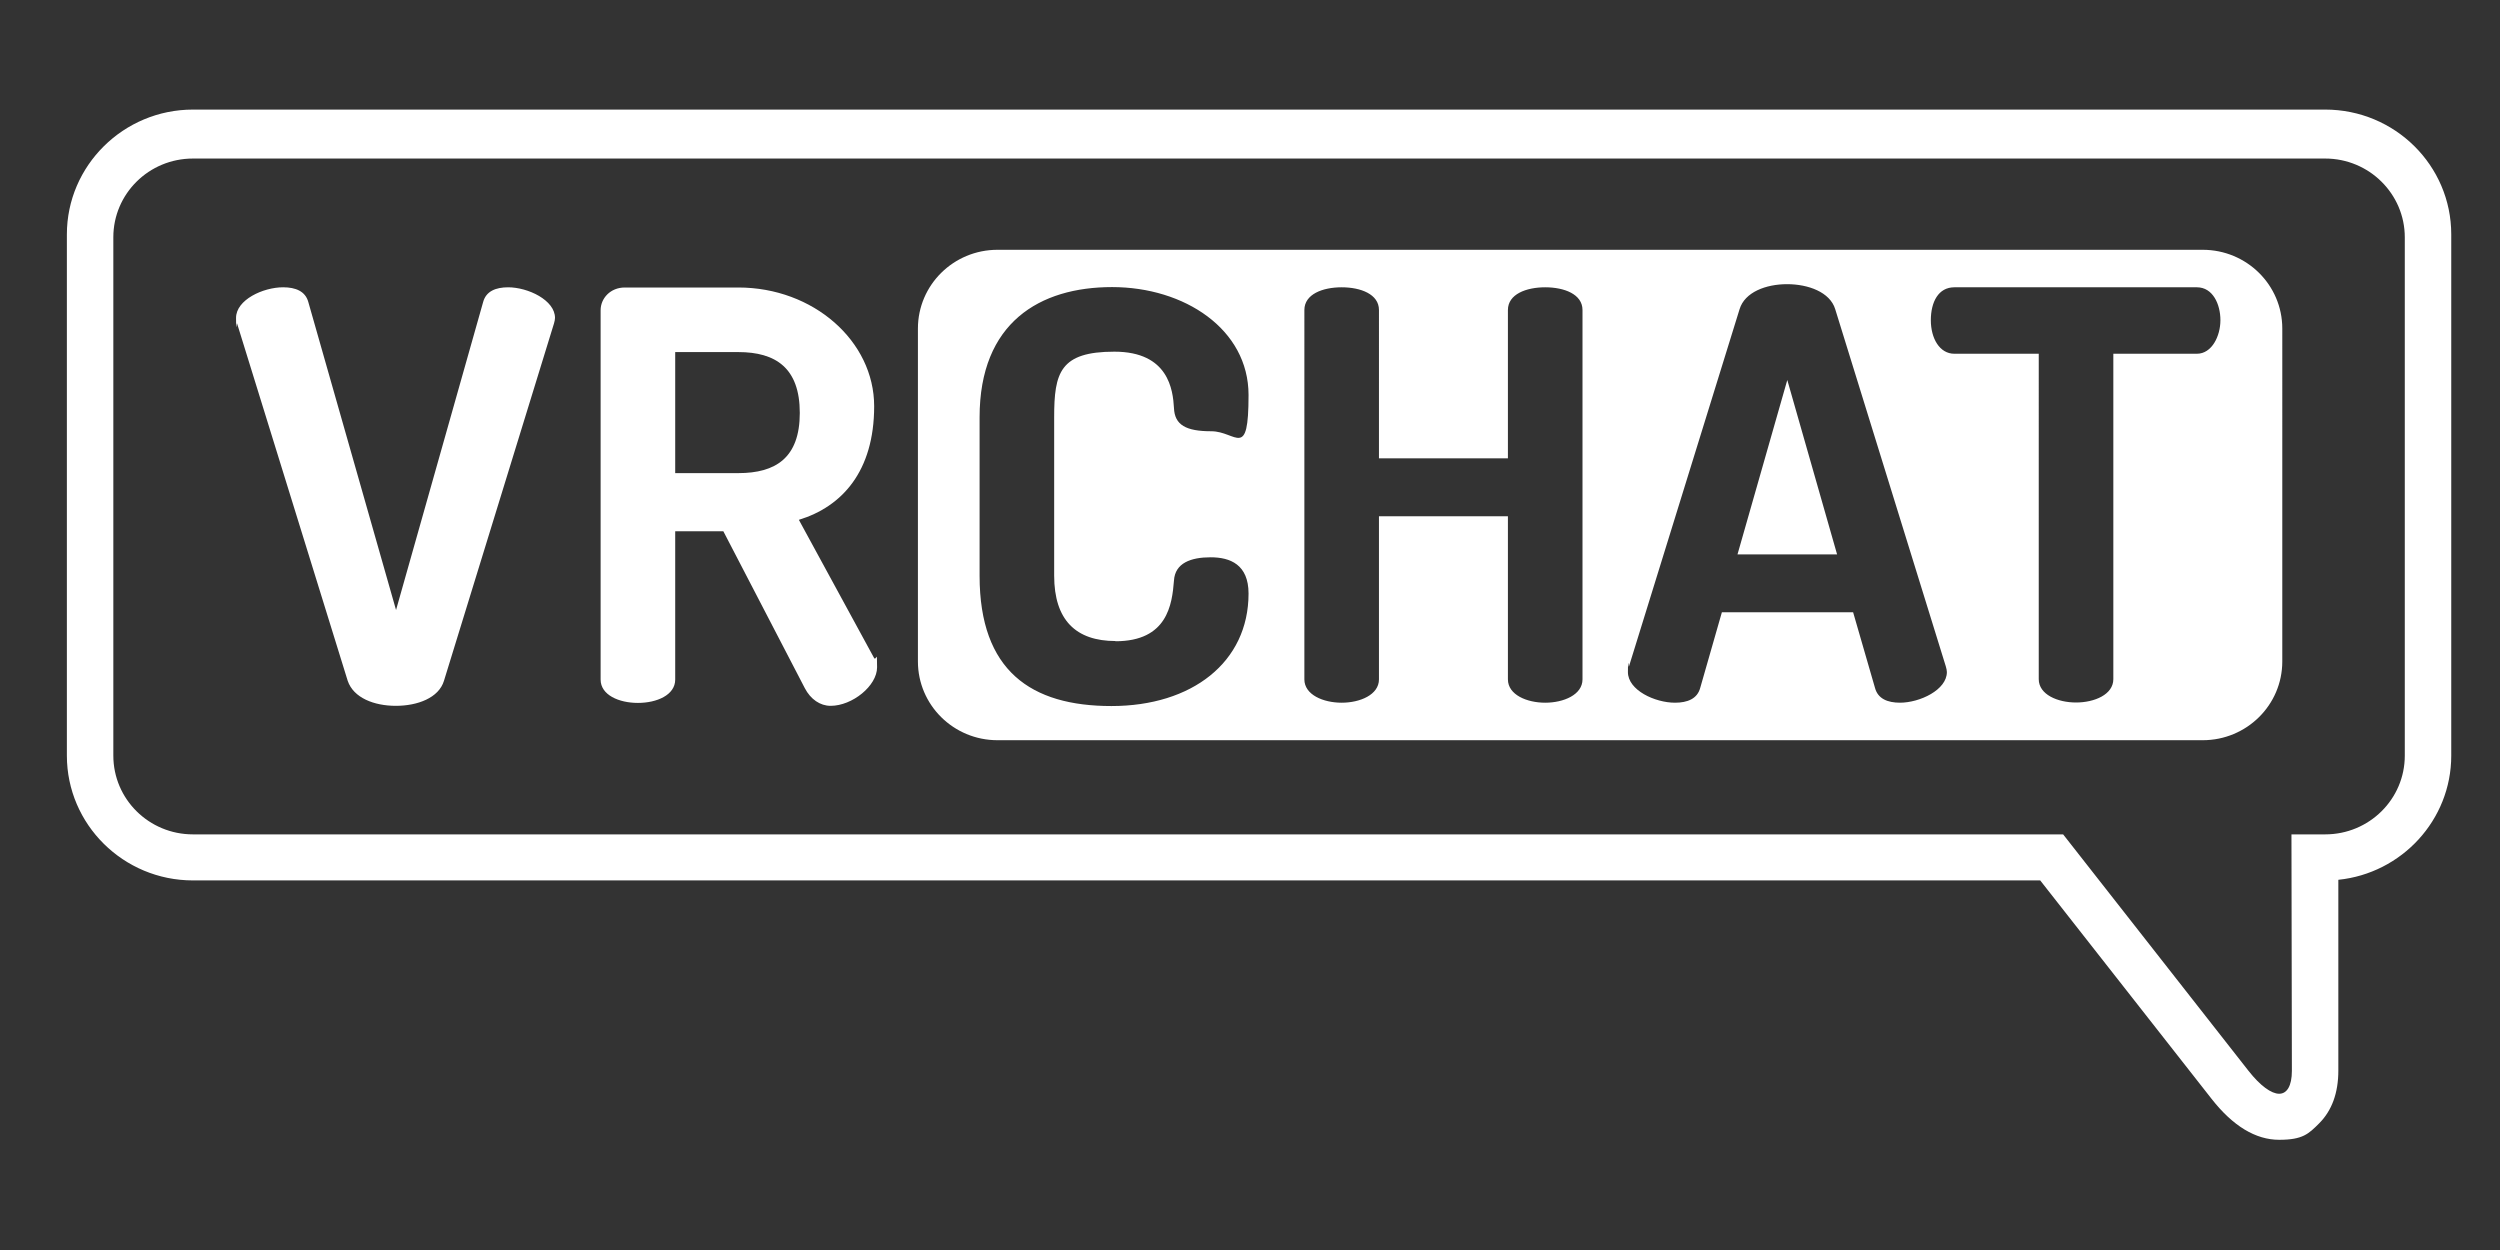
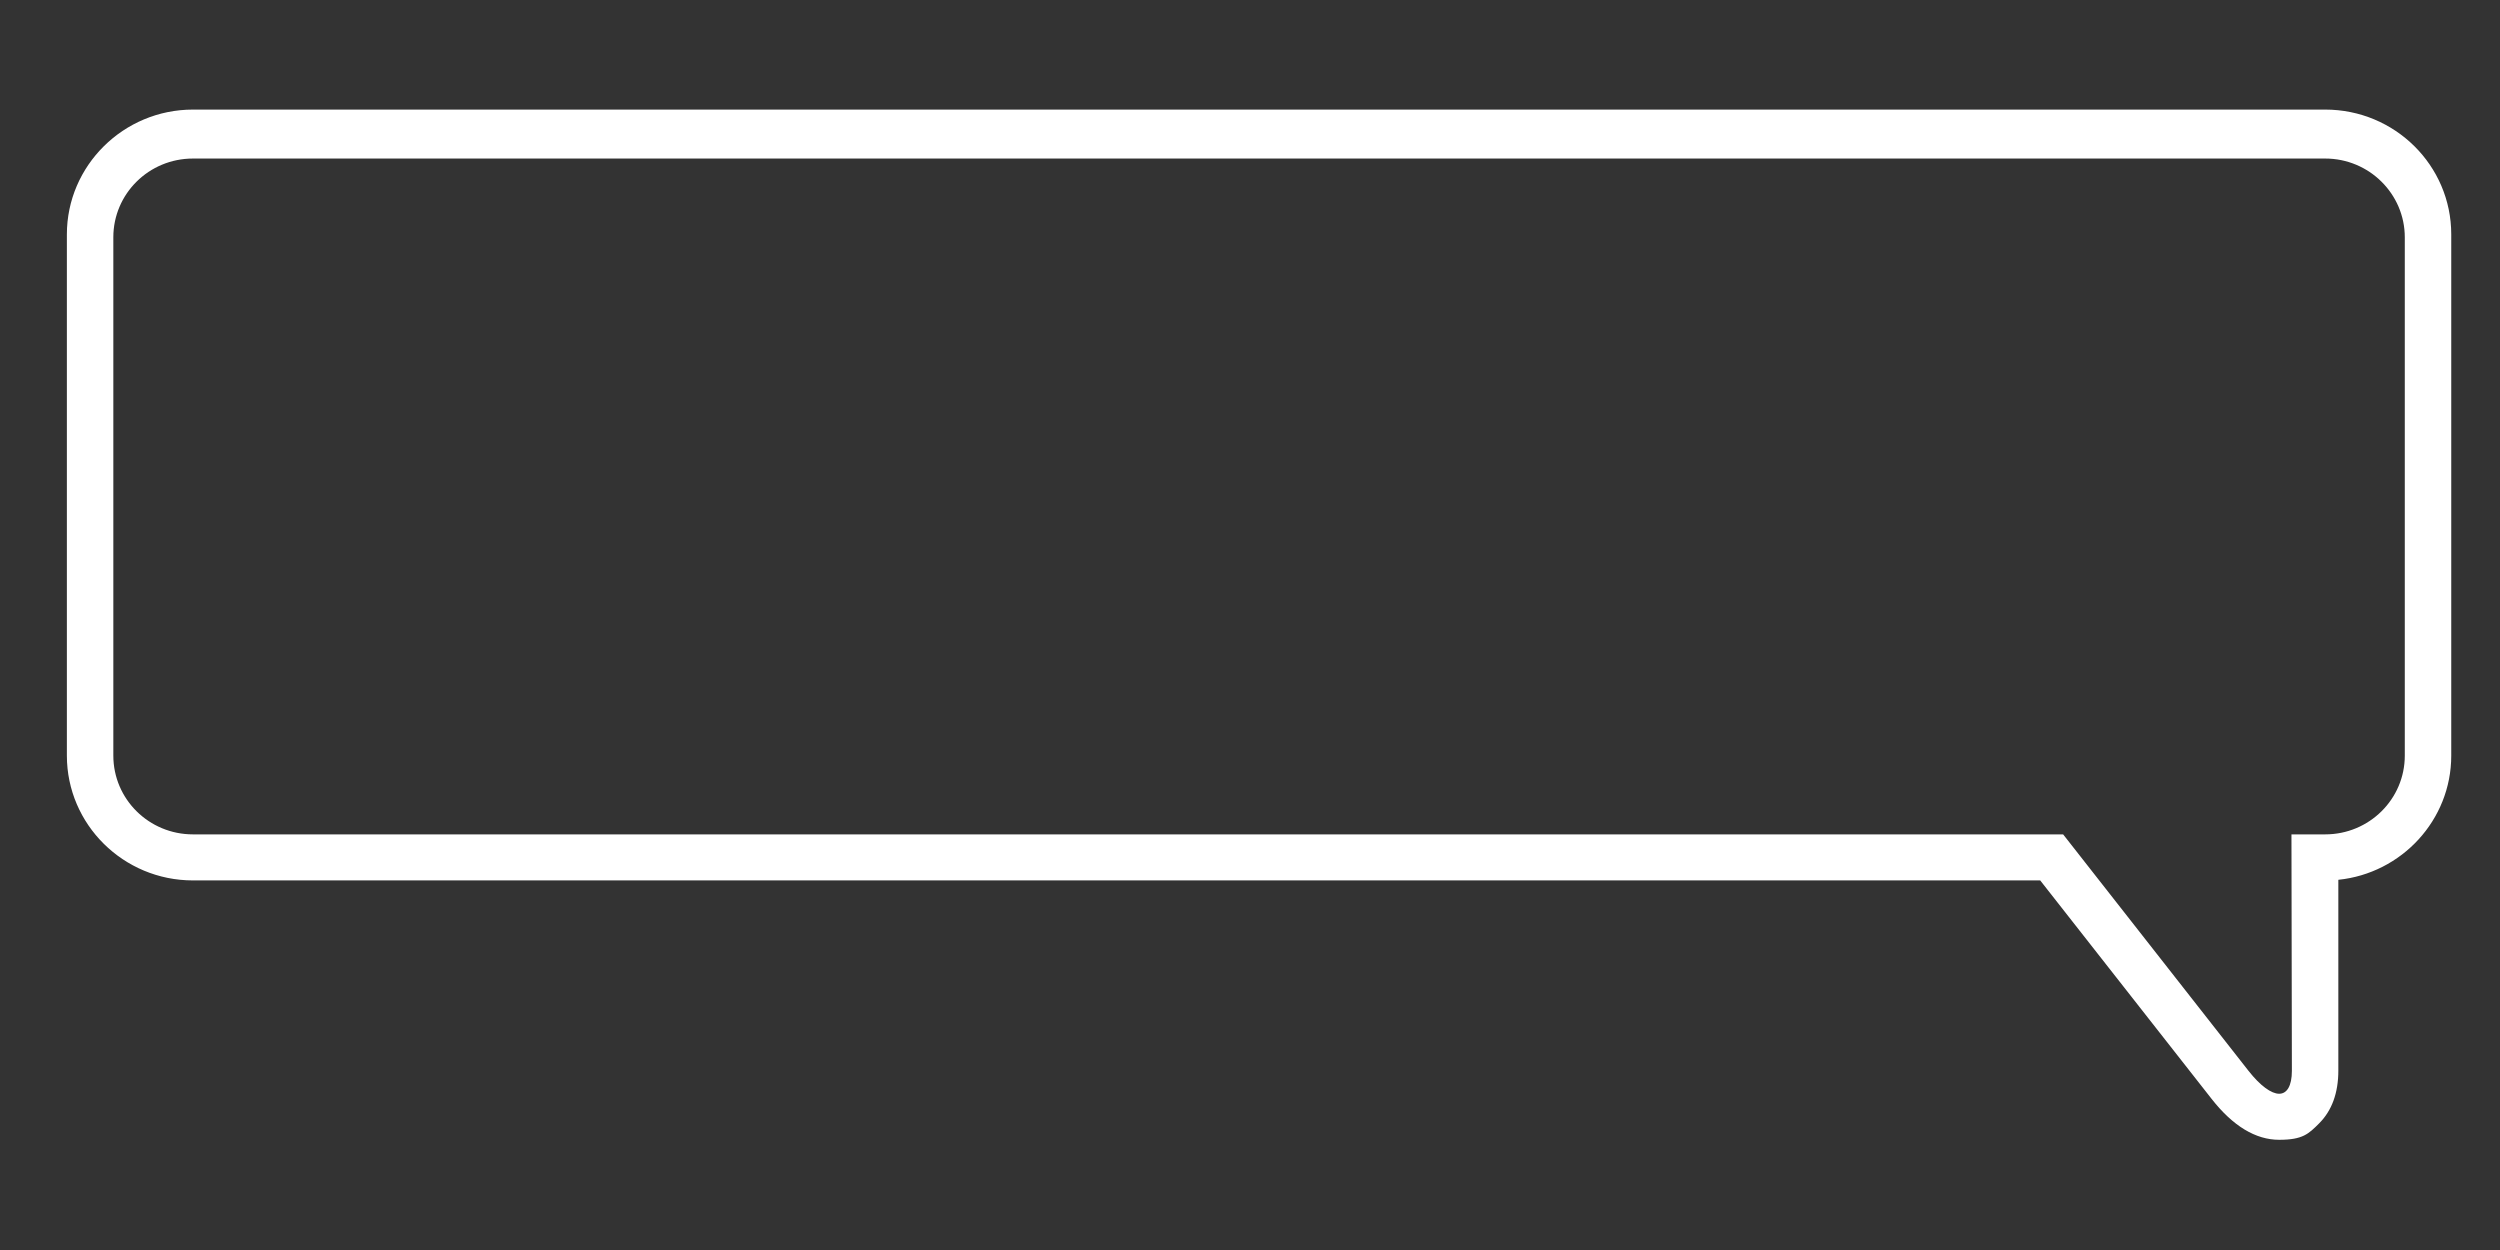
<svg xmlns="http://www.w3.org/2000/svg" id="Logo" version="1.1" viewBox="0 0 1200 600">
  <rect x="0" y="0" width="1200" height="600" fill="#333333" stroke="none" />
  <defs>
    <style>.st0{fill:#fff}</style>
  </defs>
  <path class="st0" d="M1116.2 52.6H92.6c-33.3 0-60.5 26.9-60.5 59.9v250.2c0 33 27.1 59.9 60.5 59.9h886.7l82.3 104.9c10.2 13 21.1 19.6 32.4 19.6s14.1-2.8 19.2-7.9c6.1-6.1 9.2-14.6 9.2-25.3v-91.6c30.3-3.1 54.2-28.6 54.2-59.6V112.5c0-33.1-27.1-59.9-60.5-59.9zm38.1 310.1c0 20.9-17.1 37.8-38.2 37.8h-16.2v1.5l.2 112c0 7.3-2.4 11-6.1 11s-9-3.7-14.8-11.1l-88.9-113.4H92.6c-21.1 0-38.2-16.9-38.2-37.8V113.9c0-20.9 17.1-37.8 38.2-37.8h1023.5c21.1 0 38.2 17 38.2 37.8v248.8z" />
-   <path class="st0" d="M244 137.9c-6.1 0-10.7 1.9-12.1 7.1l-41.8 147.8L148 145c-1.4-5.2-6.1-7.1-12.1-7.1-9.6 0-22.6 6-22.6 14.7s.3 1.6.5 2.7l53.1 171.5c2.8 8.2 12.7 12 23.1 12s20.6-3.8 23.1-12l52.8-171.5c.3-1.1.5-1.9.5-2.7 0-8.5-12.9-14.7-22.6-14.7zM383.5 249.5c20.6-6.3 36.1-23.2 36.1-54.5s-29.2-57-65.2-57h-54.5c-6.9 0-11.6 5.2-11.6 10.9v177.3c0 7.4 8.8 11.2 17.9 11.2s17.9-3.8 17.9-11.2V255h23.1l39.1 75.3c2.8 5.4 7.4 8.5 12.4 8.5 10.4 0 22.3-9.6 22.3-18.5s-.3-3-1.4-4.4l-36.1-66.3zm-29.1-22.4h-30.3V169h30.3c17.9 0 29.5 7.6 29.5 29.2s-11.6 28.9-29.5 28.9zM834 266.1h47.8l-23.9-83.7-23.9 83.7z" />
-   <path class="st0" d="M1057.3 119.9H478.8c-21.1 0-38.2 16.9-38.2 37.8v159.8c0 20.9 17.1 37.8 38.2 37.8h578.5c21.1 0 38.2-16.9 38.2-37.8V157.7c0-20.9-17.1-37.8-38.2-37.8zM535.4 307.8c25 0 27.2-17.7 28.1-29.1.5-8.5 8.2-11.2 17.6-11.2s18.2 3.5 18.2 17.4c0 33-27.2 54-65.8 54s-63.3-16.9-63.3-62.5v-76.1c0-45.5 28.9-62.5 63.6-62.5s65.5 20.2 65.5 51.8-5.8 17.4-17.9 17.4-17.6-3-17.9-11.2c-.5-8.5-2.5-27-28.6-27S506 178.9 506 200.2v76.1c0 21.3 10.4 31.4 29.5 31.4zm224.2 18.3c0 7.4-9.1 11.2-17.9 11.2s-17.9-3.8-17.9-11.2v-78.3h-61.9v78.3c0 7.4-9.1 11.2-17.9 11.2s-17.9-3.8-17.9-11.2V148.8c0-7.6 8.8-10.9 17.9-10.9s17.9 3.3 17.9 10.9V220h61.9v-71.2c0-7.6 8.8-10.9 17.9-10.9s17.9 3.3 17.9 10.9V326zm152.5 11.2c-6.1 0-10.7-1.9-12.1-7.1l-10.5-36.3h-63l-10.4 36.3c-1.4 5.2-6.1 7.1-12.1 7.1-9.6 0-22.6-6-22.6-14.7s.3-1.6.5-2.7L835 148.4c2.5-8.2 12.7-12 22.8-12s20.6 3.8 23.1 12L934 319.9c.3 1.1.5 1.9.5 2.7 0 8.5-12.9 14.7-22.6 14.7zm142.5-167.5h-40.2V326c0 7.4-9.1 11.2-17.9 11.2s-17.9-3.8-17.9-11.2V169.8h-40.5c-7.1 0-11.3-7.4-11.3-16.1s3.6-15.8 11.3-15.8h116.4c7.7 0 11.3 8.2 11.3 15.8s-4.1 16.1-11.3 16.1z" />
</svg>